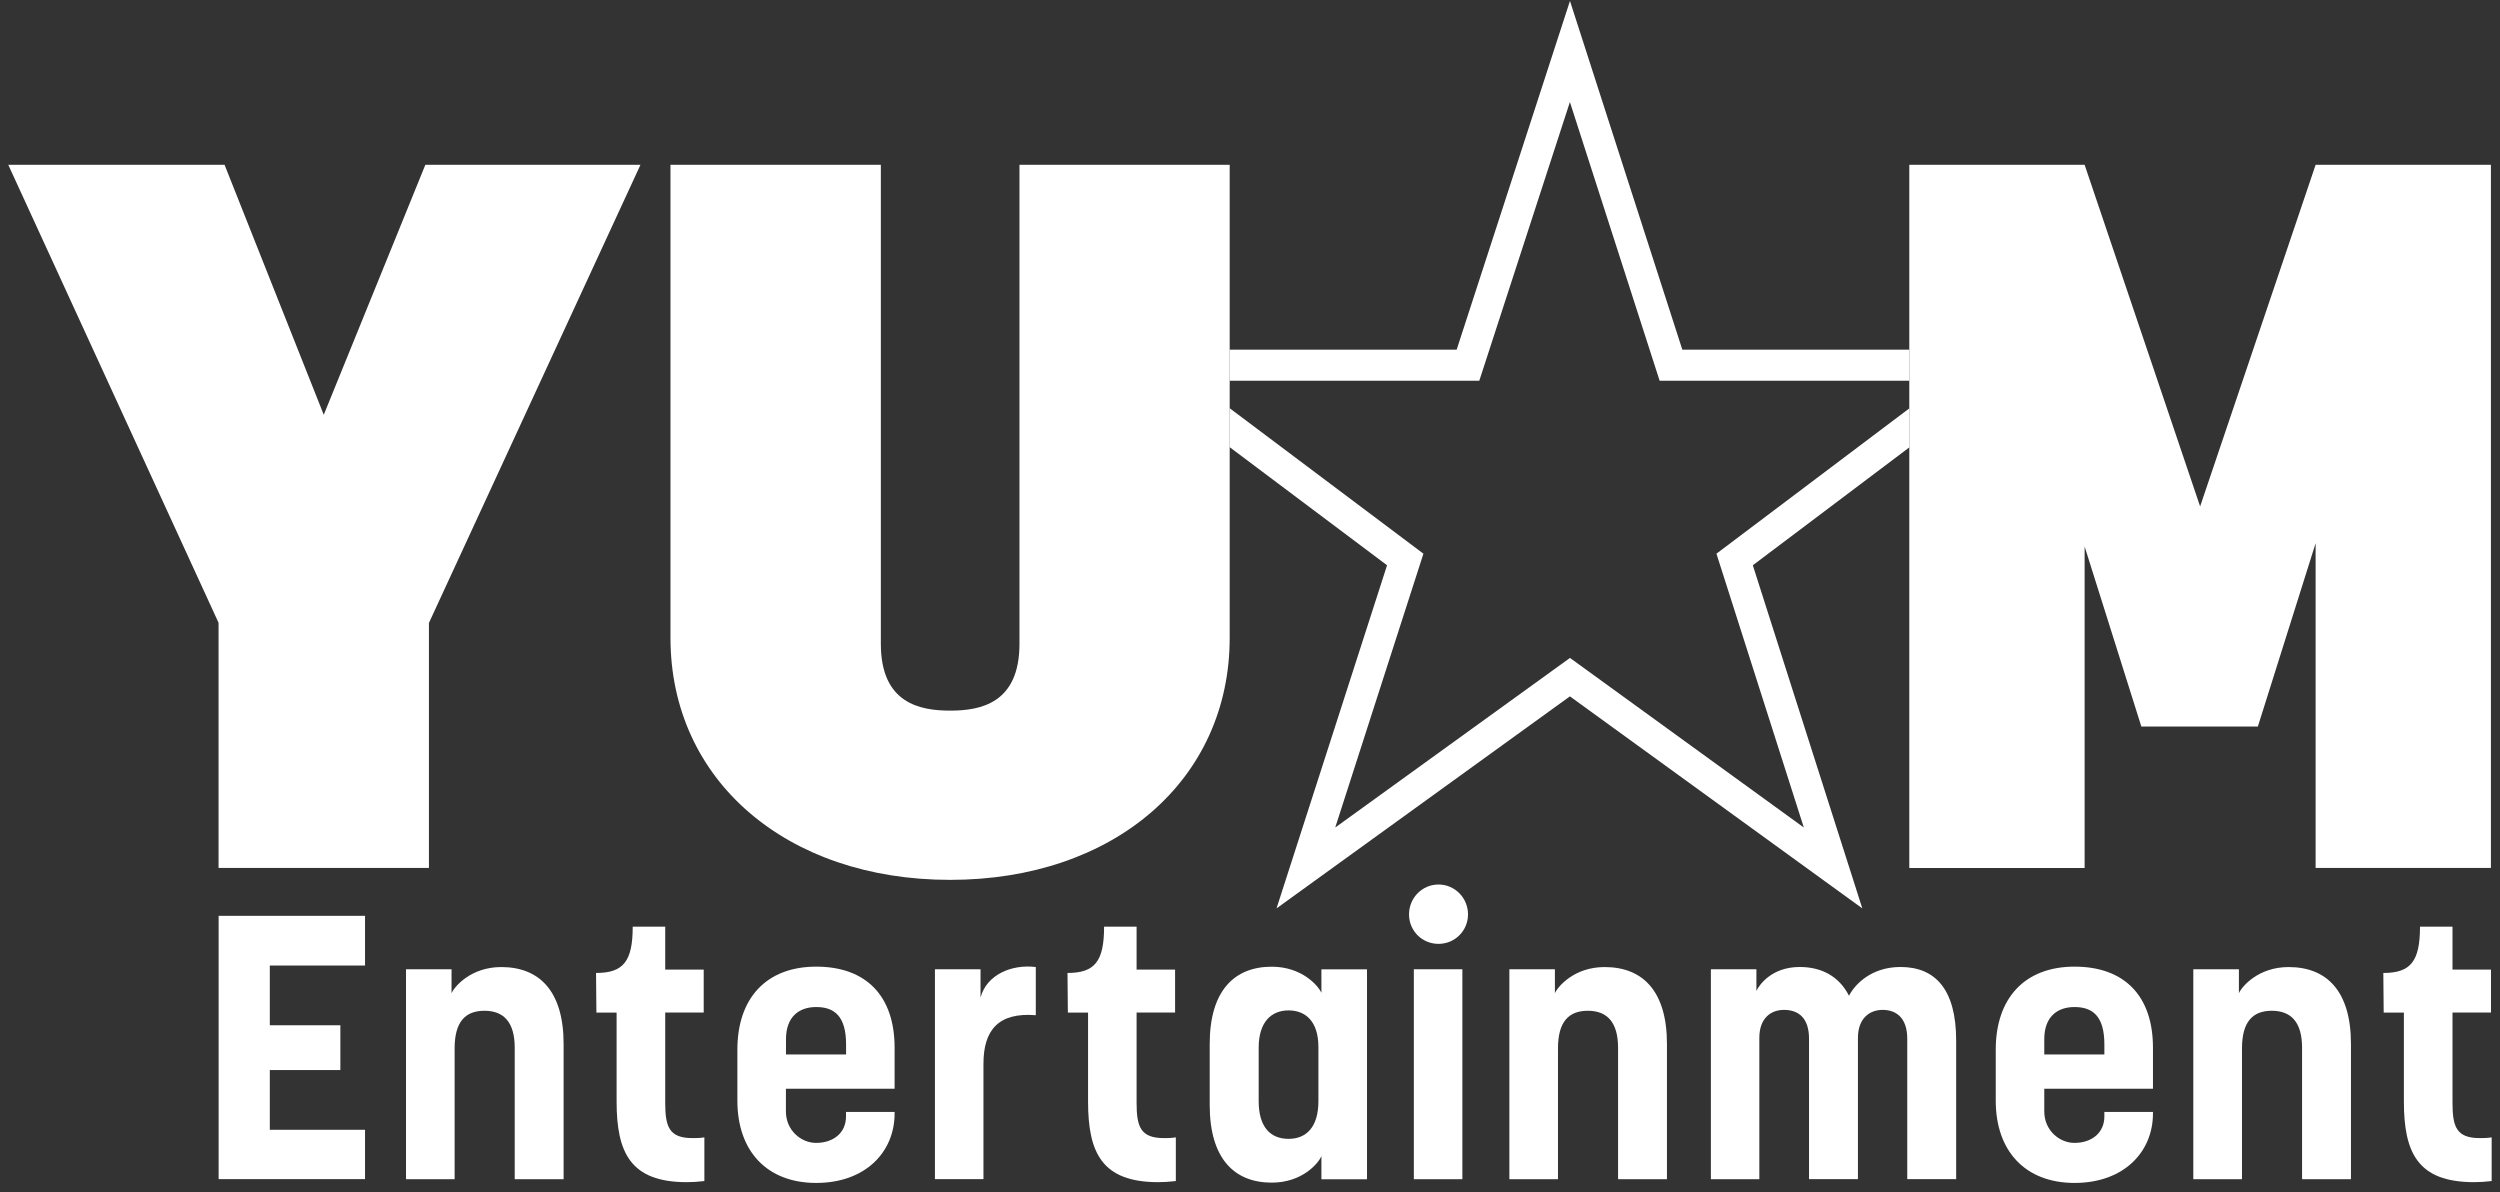
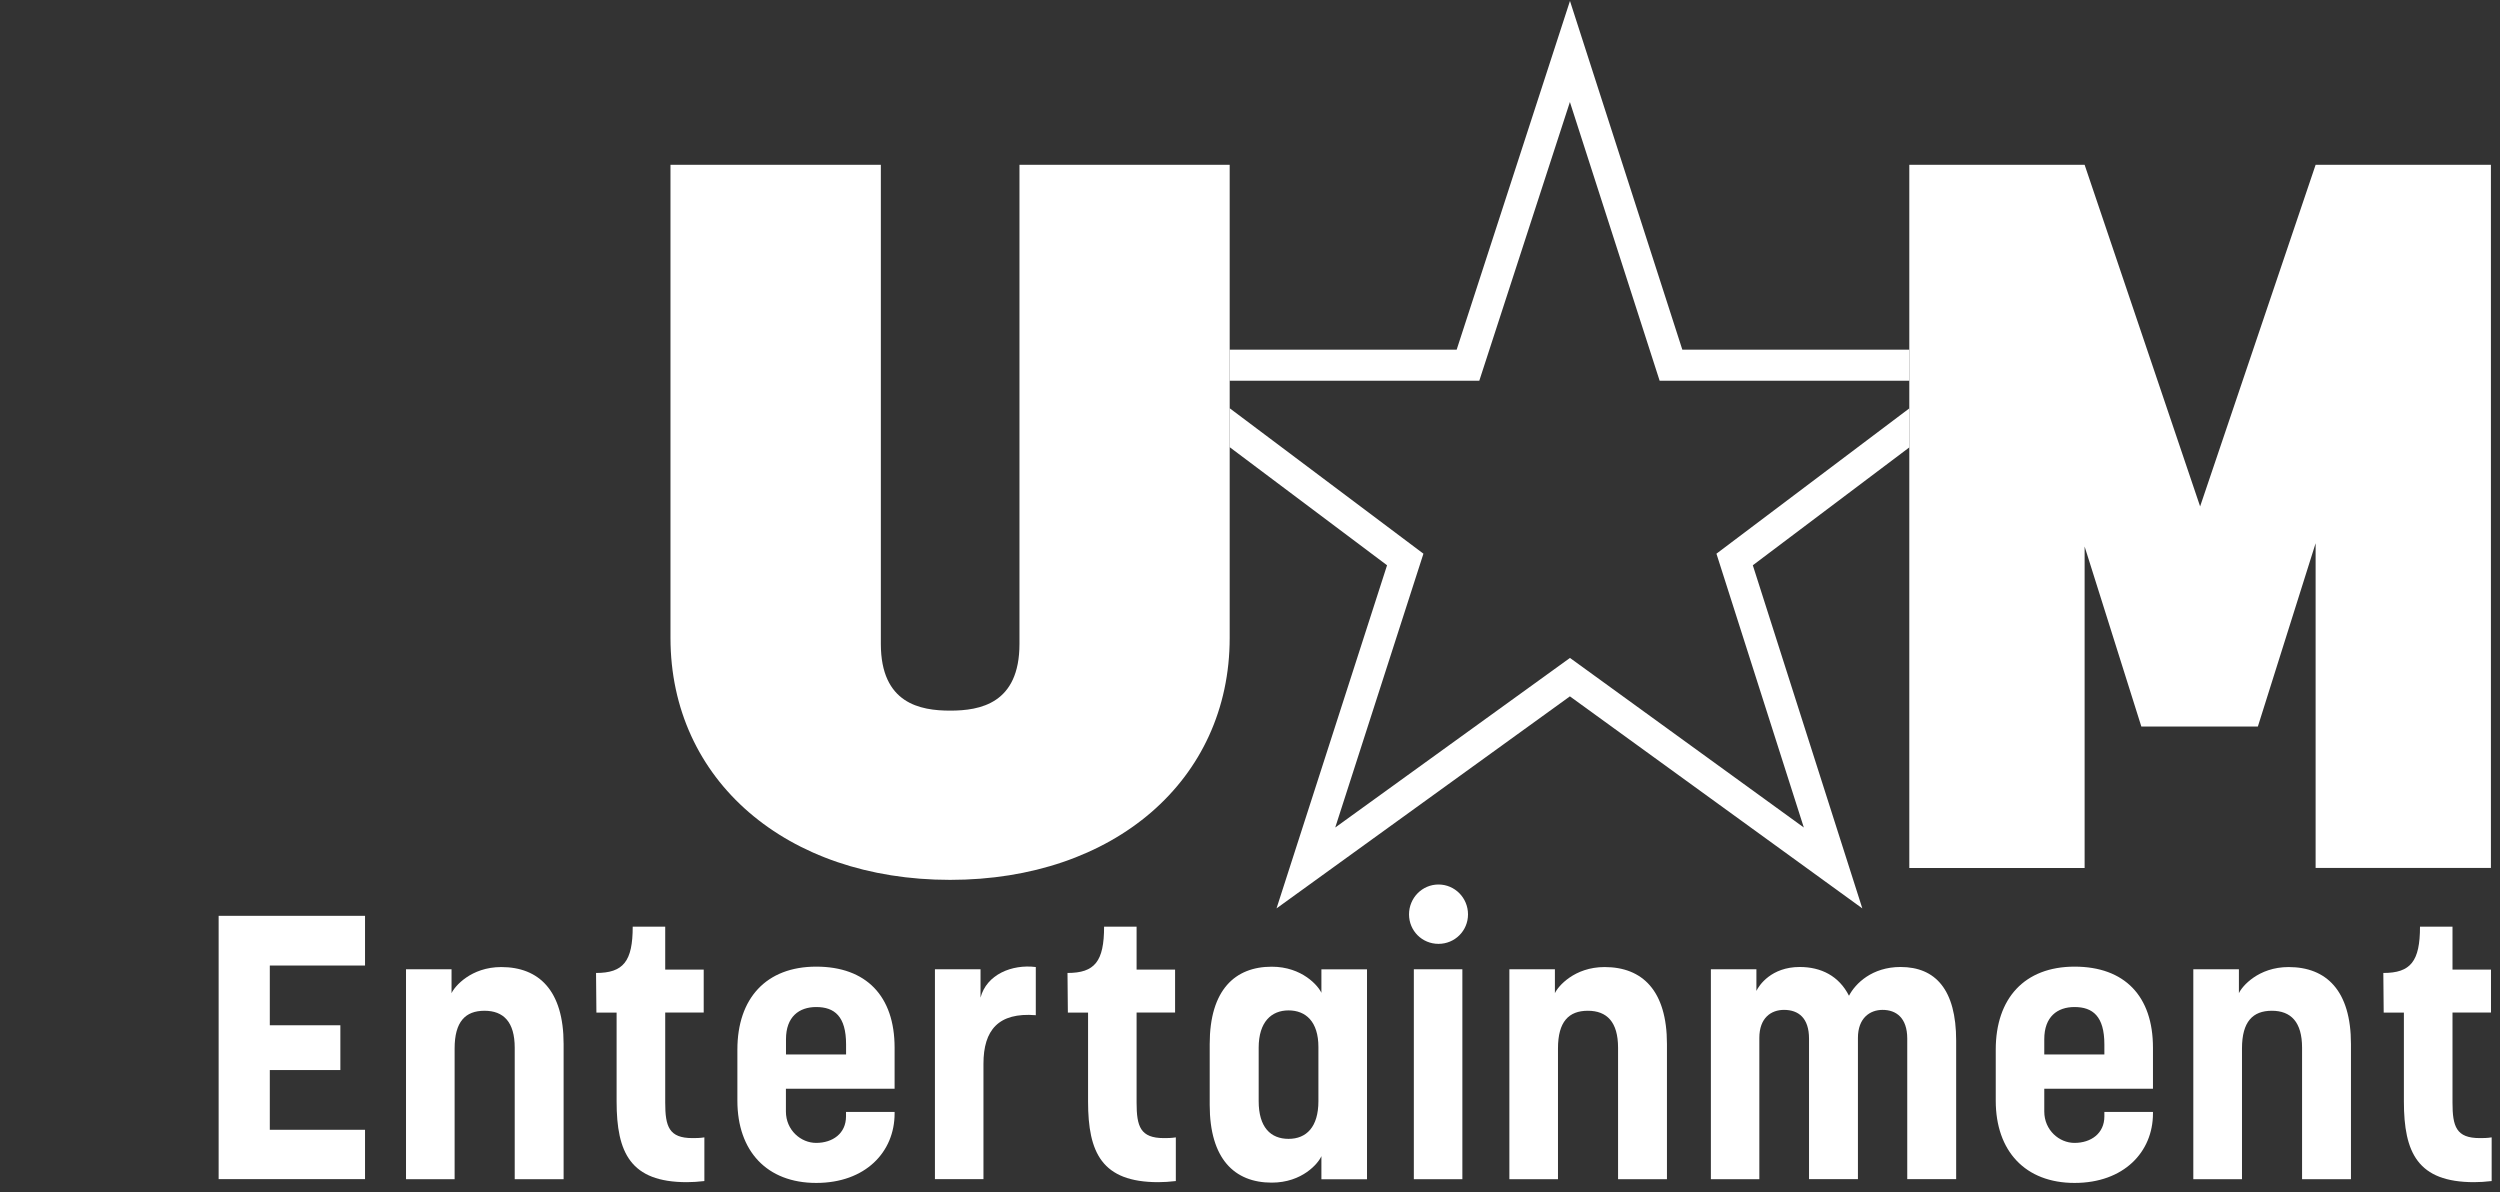
<svg xmlns="http://www.w3.org/2000/svg" width="151" height="72" viewBox="0 0 151 72" fill="none">
  <rect x="0" y="0" width="151" height="72" fill="#333333" stroke="none" />
  <g clip-path="url(#clip0_2064_8638)">
-     <path d="M13.206 37.626L0.5 9.955H13.564L19.555 25.053L25.691 9.955H38.684L25.907 37.626V52.423H13.201V37.626H13.206Z" fill="white" />
    <path d="M61.568 9.955H74.273V38.528C74.273 47.131 67.271 53.144 57.385 53.144C47.5 53.144 40.497 47.127 40.497 38.528V9.955H53.203V38.891C53.203 42.498 55.586 42.922 57.39 42.922C59.194 42.922 61.576 42.502 61.576 38.891V9.955H61.568Z" fill="white" />
    <path d="M125.911 32.997V52.428H115.322V9.955H125.911L132.887 30.588L139.863 9.955H150.451V52.423H139.863V32.812L136.375 43.882H129.337L125.906 32.993L125.911 32.997Z" fill="white" />
    <path d="M22.048 58.318H16.296V61.926H20.558V64.631H16.296V68.239H22.048V71.219H13.206V55.316H22.048V58.318Z" fill="white" />
    <path d="M27.455 71.222H24.523V58.543H27.273V59.988C27.455 59.582 28.445 58.41 30.275 58.41C32.552 58.41 34.042 59.829 34.042 63.057V71.222H31.089V63.282C31.089 61.726 30.412 61.05 29.263 61.05C28.113 61.05 27.459 61.704 27.459 63.326V71.222H27.455Z" fill="white" />
    <path d="M36.005 58.767C37.65 58.767 38.216 58.069 38.216 55.969H40.179V58.564H42.504V61.159H40.179V66.597C40.179 68.043 40.404 68.741 41.823 68.741C42.027 68.741 42.274 68.741 42.544 68.697V71.336C42.159 71.38 41.823 71.403 41.483 71.403C38.079 71.403 37.243 69.621 37.243 66.531V61.163H36.023C36.023 60.35 36.001 59.585 36.001 58.772L36.005 58.767Z" fill="white" />
    <path d="M54.034 67.165V67.253C54.034 69.579 52.275 71.449 49.3 71.449C46.324 71.449 44.538 69.53 44.538 66.484V63.394C44.538 60.303 46.276 58.385 49.3 58.385C52.324 58.385 54.034 60.166 54.034 63.279V65.759H47.469V67.134C47.469 68.261 48.371 69.031 49.295 69.031C50.29 69.031 51.099 68.465 51.099 67.43V67.16H54.03L54.034 67.165ZM47.469 63.69H51.103V63.08C51.103 61.387 50.405 60.825 49.3 60.825C48.261 60.825 47.474 61.413 47.474 62.766V63.69H47.469Z" fill="white" />
    <path d="M62.557 61.318C60.303 61.137 59.401 62.22 59.401 64.249V71.221H56.47V58.542H59.224V60.257C59.587 58.86 61.121 58.228 62.562 58.409V61.318H62.557Z" fill="white" />
    <path d="M64.477 58.767C66.126 58.767 66.687 58.069 66.687 55.969H68.65V58.564H70.975V61.159H68.65V66.597C68.65 68.043 68.876 68.741 70.299 68.741C70.502 68.741 70.75 68.741 71.02 68.697V71.336C70.635 71.38 70.299 71.403 69.959 71.403C66.55 71.403 65.719 69.621 65.719 66.531V61.163H64.499C64.499 60.35 64.477 59.585 64.477 58.772V58.767Z" fill="white" />
    <path d="M73.066 66.736V63.057C73.066 59.786 74.6 58.389 76.811 58.389C78.659 58.389 79.632 59.56 79.813 59.967V58.548H82.567V71.227H79.813V69.83C79.632 70.259 78.663 71.431 76.811 71.431C74.556 71.431 73.066 69.985 73.066 66.74V66.736ZM79.632 66.51V63.239C79.632 61.704 78.867 61.028 77.828 61.028C76.789 61.028 76.024 61.727 76.024 63.283V66.51C76.024 68.088 76.745 68.787 77.828 68.787C78.911 68.787 79.632 68.066 79.632 66.51Z" fill="white" />
    <path d="M86.886 57.009C85.891 57.009 85.105 56.218 85.105 55.228C85.105 54.237 85.896 53.424 86.886 53.424C87.876 53.424 88.668 54.237 88.668 55.228C88.668 56.218 87.876 57.009 86.886 57.009ZM88.327 71.223H85.396V58.543H88.327V71.223Z" fill="white" />
    <path d="M94.097 71.222H91.166V58.543H93.916V59.988C94.097 59.582 95.087 58.41 96.918 58.41C99.195 58.41 100.684 59.829 100.684 63.057V71.222H97.731V63.282C97.731 61.726 97.055 61.05 95.905 61.05C94.756 61.05 94.102 61.704 94.102 63.326V71.222H94.097Z" fill="white" />
    <path d="M106.268 71.223H103.337V58.543H106.087V59.852C106.246 59.511 106.989 58.406 108.704 58.406C109.991 58.406 111.074 58.946 111.679 60.144C112.064 59.401 113.076 58.406 114.792 58.406C116.909 58.406 118.152 59.781 118.152 62.849V71.218H115.198V62.734C115.198 61.47 114.522 60.997 113.709 60.997C112.939 60.997 112.219 61.492 112.219 62.69V71.218H109.265V62.734C109.265 61.492 108.633 60.997 107.753 60.997C106.984 60.997 106.264 61.47 106.264 62.69V71.218L106.268 71.223Z" fill="white" />
    <path d="M130.039 67.165V67.253C130.039 69.579 128.28 71.449 125.304 71.449C122.329 71.449 120.543 69.53 120.543 66.484V63.394C120.543 60.303 122.28 58.385 125.304 58.385C128.328 58.385 130.039 60.166 130.039 63.279V65.759H123.474V67.134C123.474 68.261 124.376 69.031 125.3 69.031C126.29 69.031 127.104 68.465 127.104 67.43V67.16H130.035L130.039 67.165ZM123.474 63.69H127.104V63.08C127.104 61.387 126.405 60.825 125.3 60.825C124.261 60.825 123.474 61.413 123.474 62.766V63.69Z" fill="white" />
    <path d="M135.407 71.222H132.476V58.543H135.23V59.988C135.411 59.582 136.401 58.41 138.232 58.41C140.509 58.41 141.998 59.829 141.998 63.057V71.222H139.045V63.282C139.045 61.726 138.369 61.05 137.219 61.05C136.07 61.05 135.416 61.704 135.416 63.326V71.222H135.407Z" fill="white" />
    <path d="M143.958 58.767C145.602 58.767 146.168 58.069 146.168 55.969H148.131V58.564H150.456V61.159H148.131V66.597C148.131 68.043 148.356 68.741 149.776 68.741C149.979 68.741 150.227 68.741 150.496 68.697V71.336C150.112 71.38 149.776 71.403 149.435 71.403C146.027 71.403 145.195 69.621 145.195 66.531V61.163H143.975C143.975 60.35 143.953 59.585 143.953 58.772L143.958 58.767Z" fill="white" />
    <path d="M115.326 24.663L103.673 33.443L108.951 49.982L94.826 39.739L80.648 49.982L85.975 33.443L74.269 24.654V27.006L83.778 34.142L77.102 54.867L94.822 42.06L112.484 54.867L105.87 34.142L115.326 27.02V24.663Z" fill="white" />
    <path d="M74.269 22.997H89.349L94.822 6.162L100.242 22.997H115.326V21.118H101.612L94.826 0.057L87.983 21.118H74.269V22.997Z" fill="white" />
  </g>
  <defs>
    <clipPath id="clip0_2064_8638">
      <rect width="150" height="71.39" fill="white" transform="translate(0.5 0.057)" />
    </clipPath>
  </defs>
</svg>